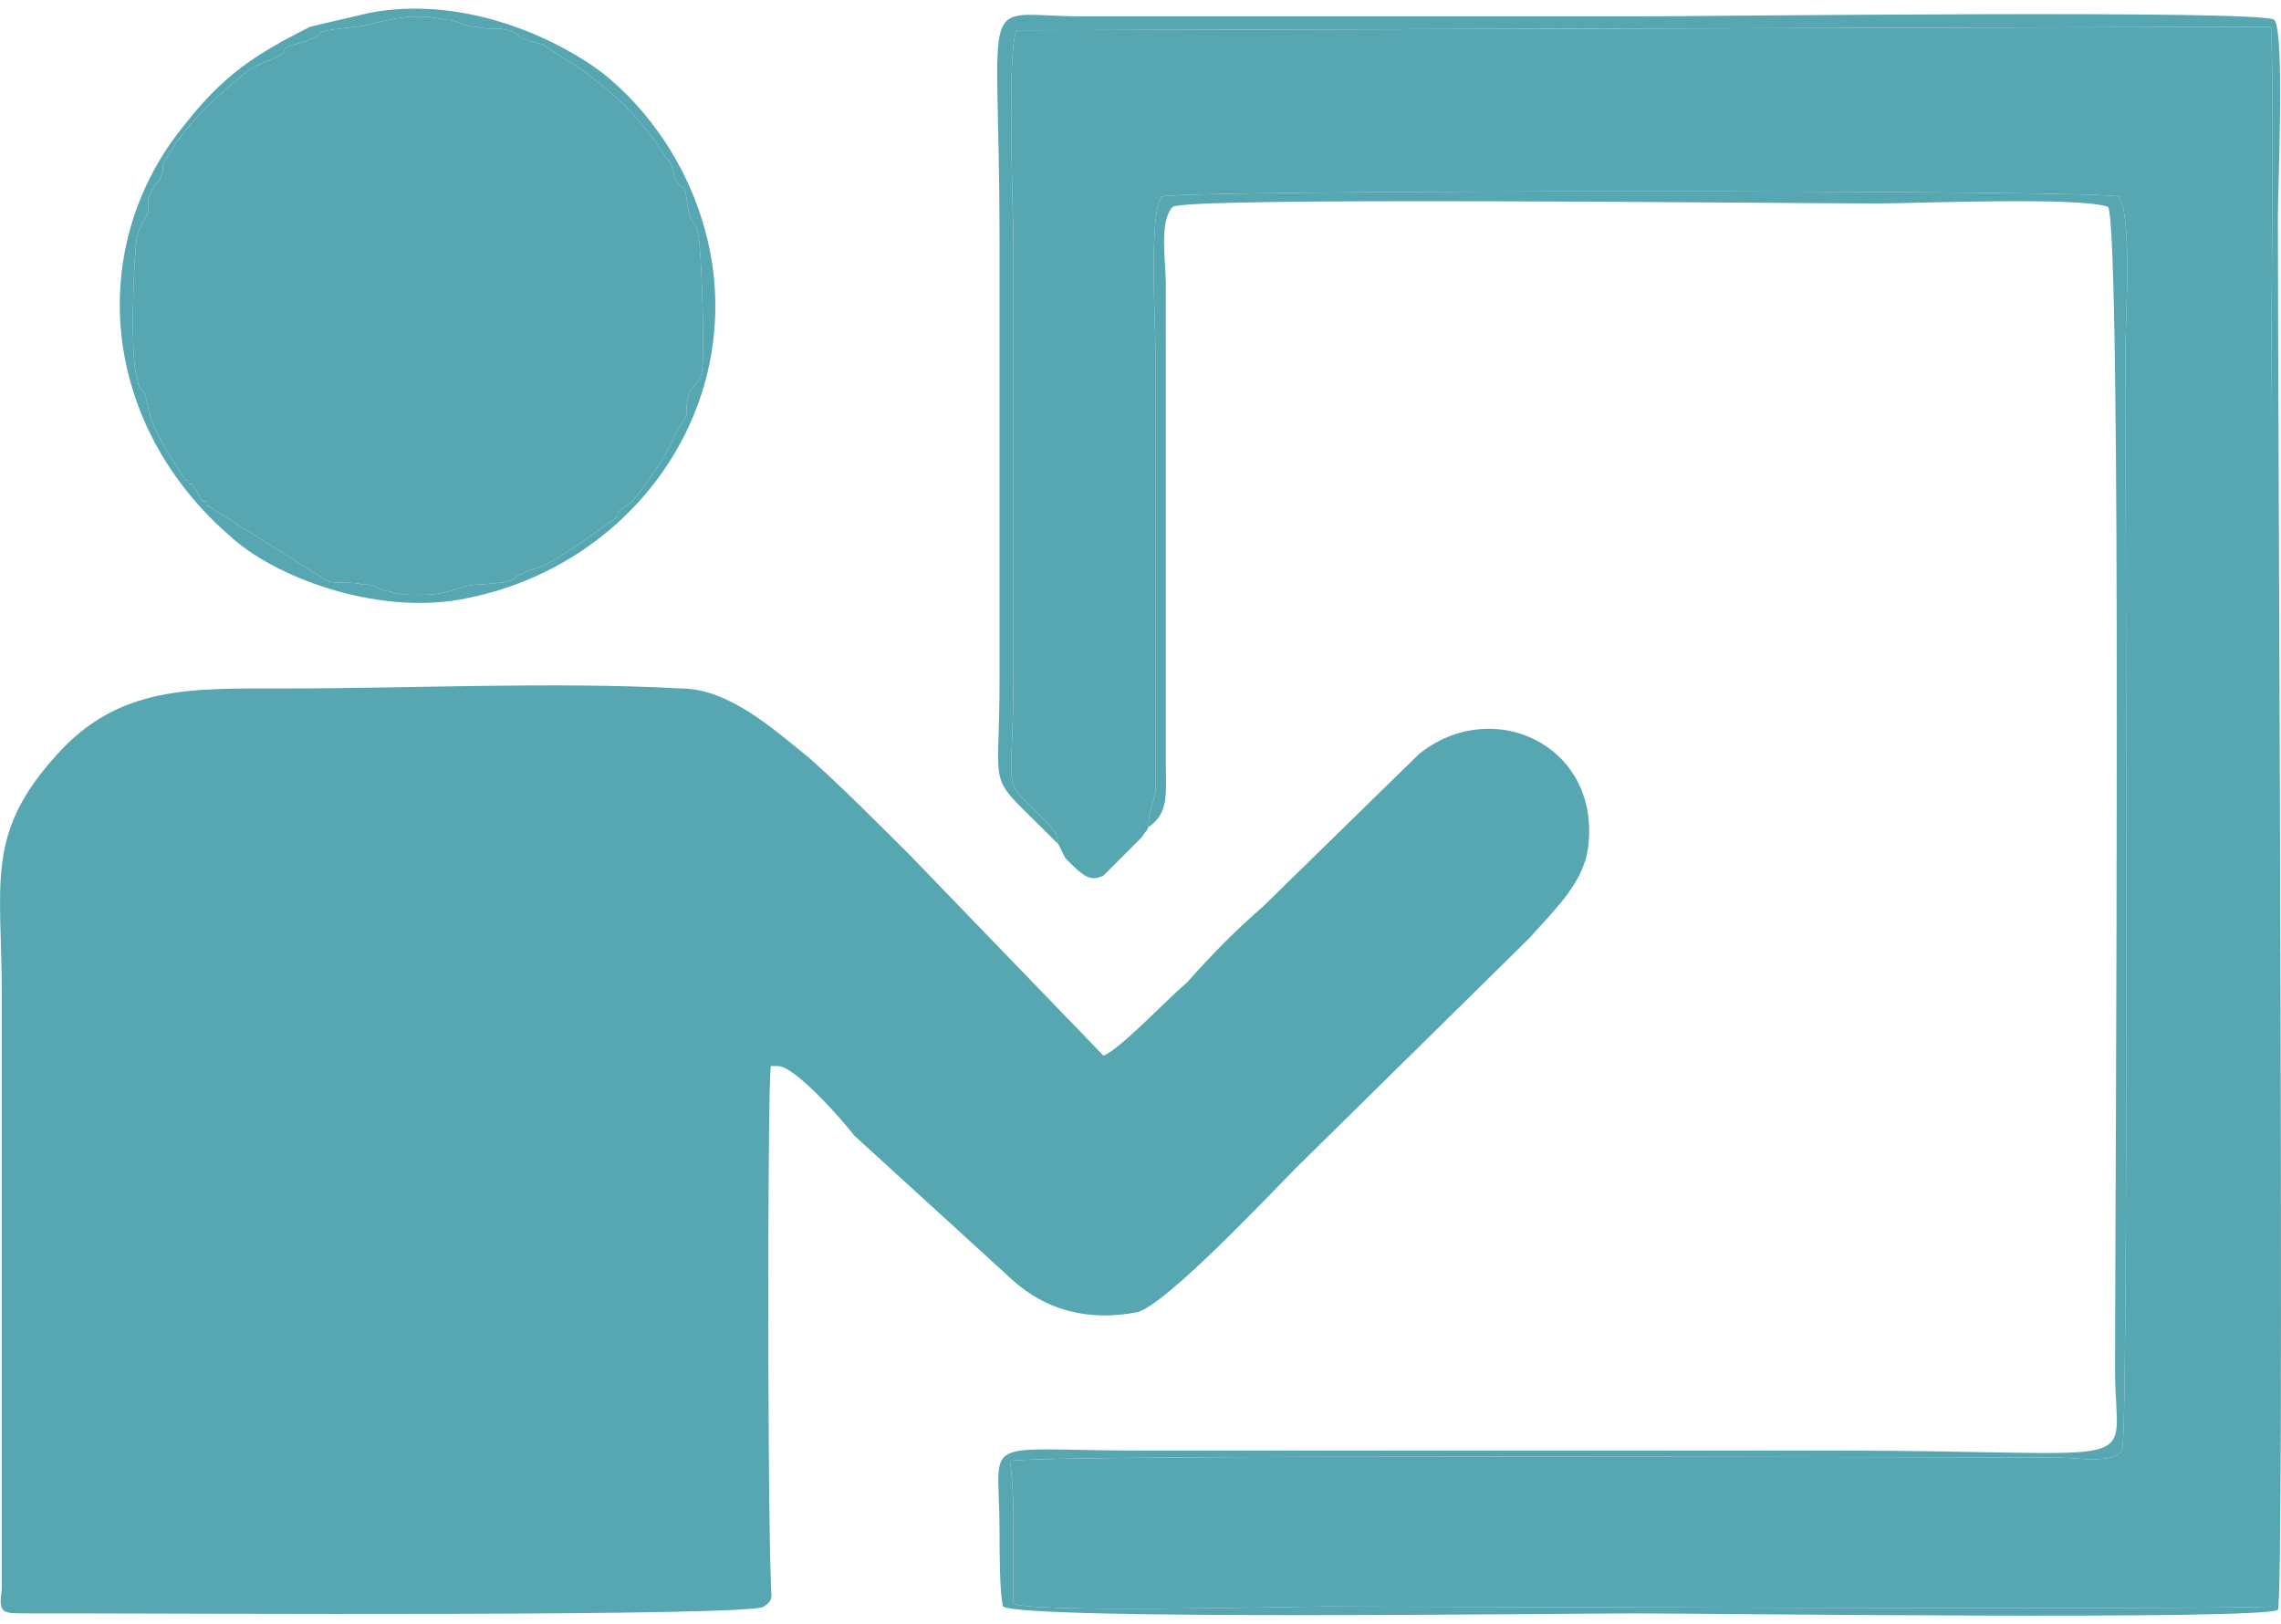
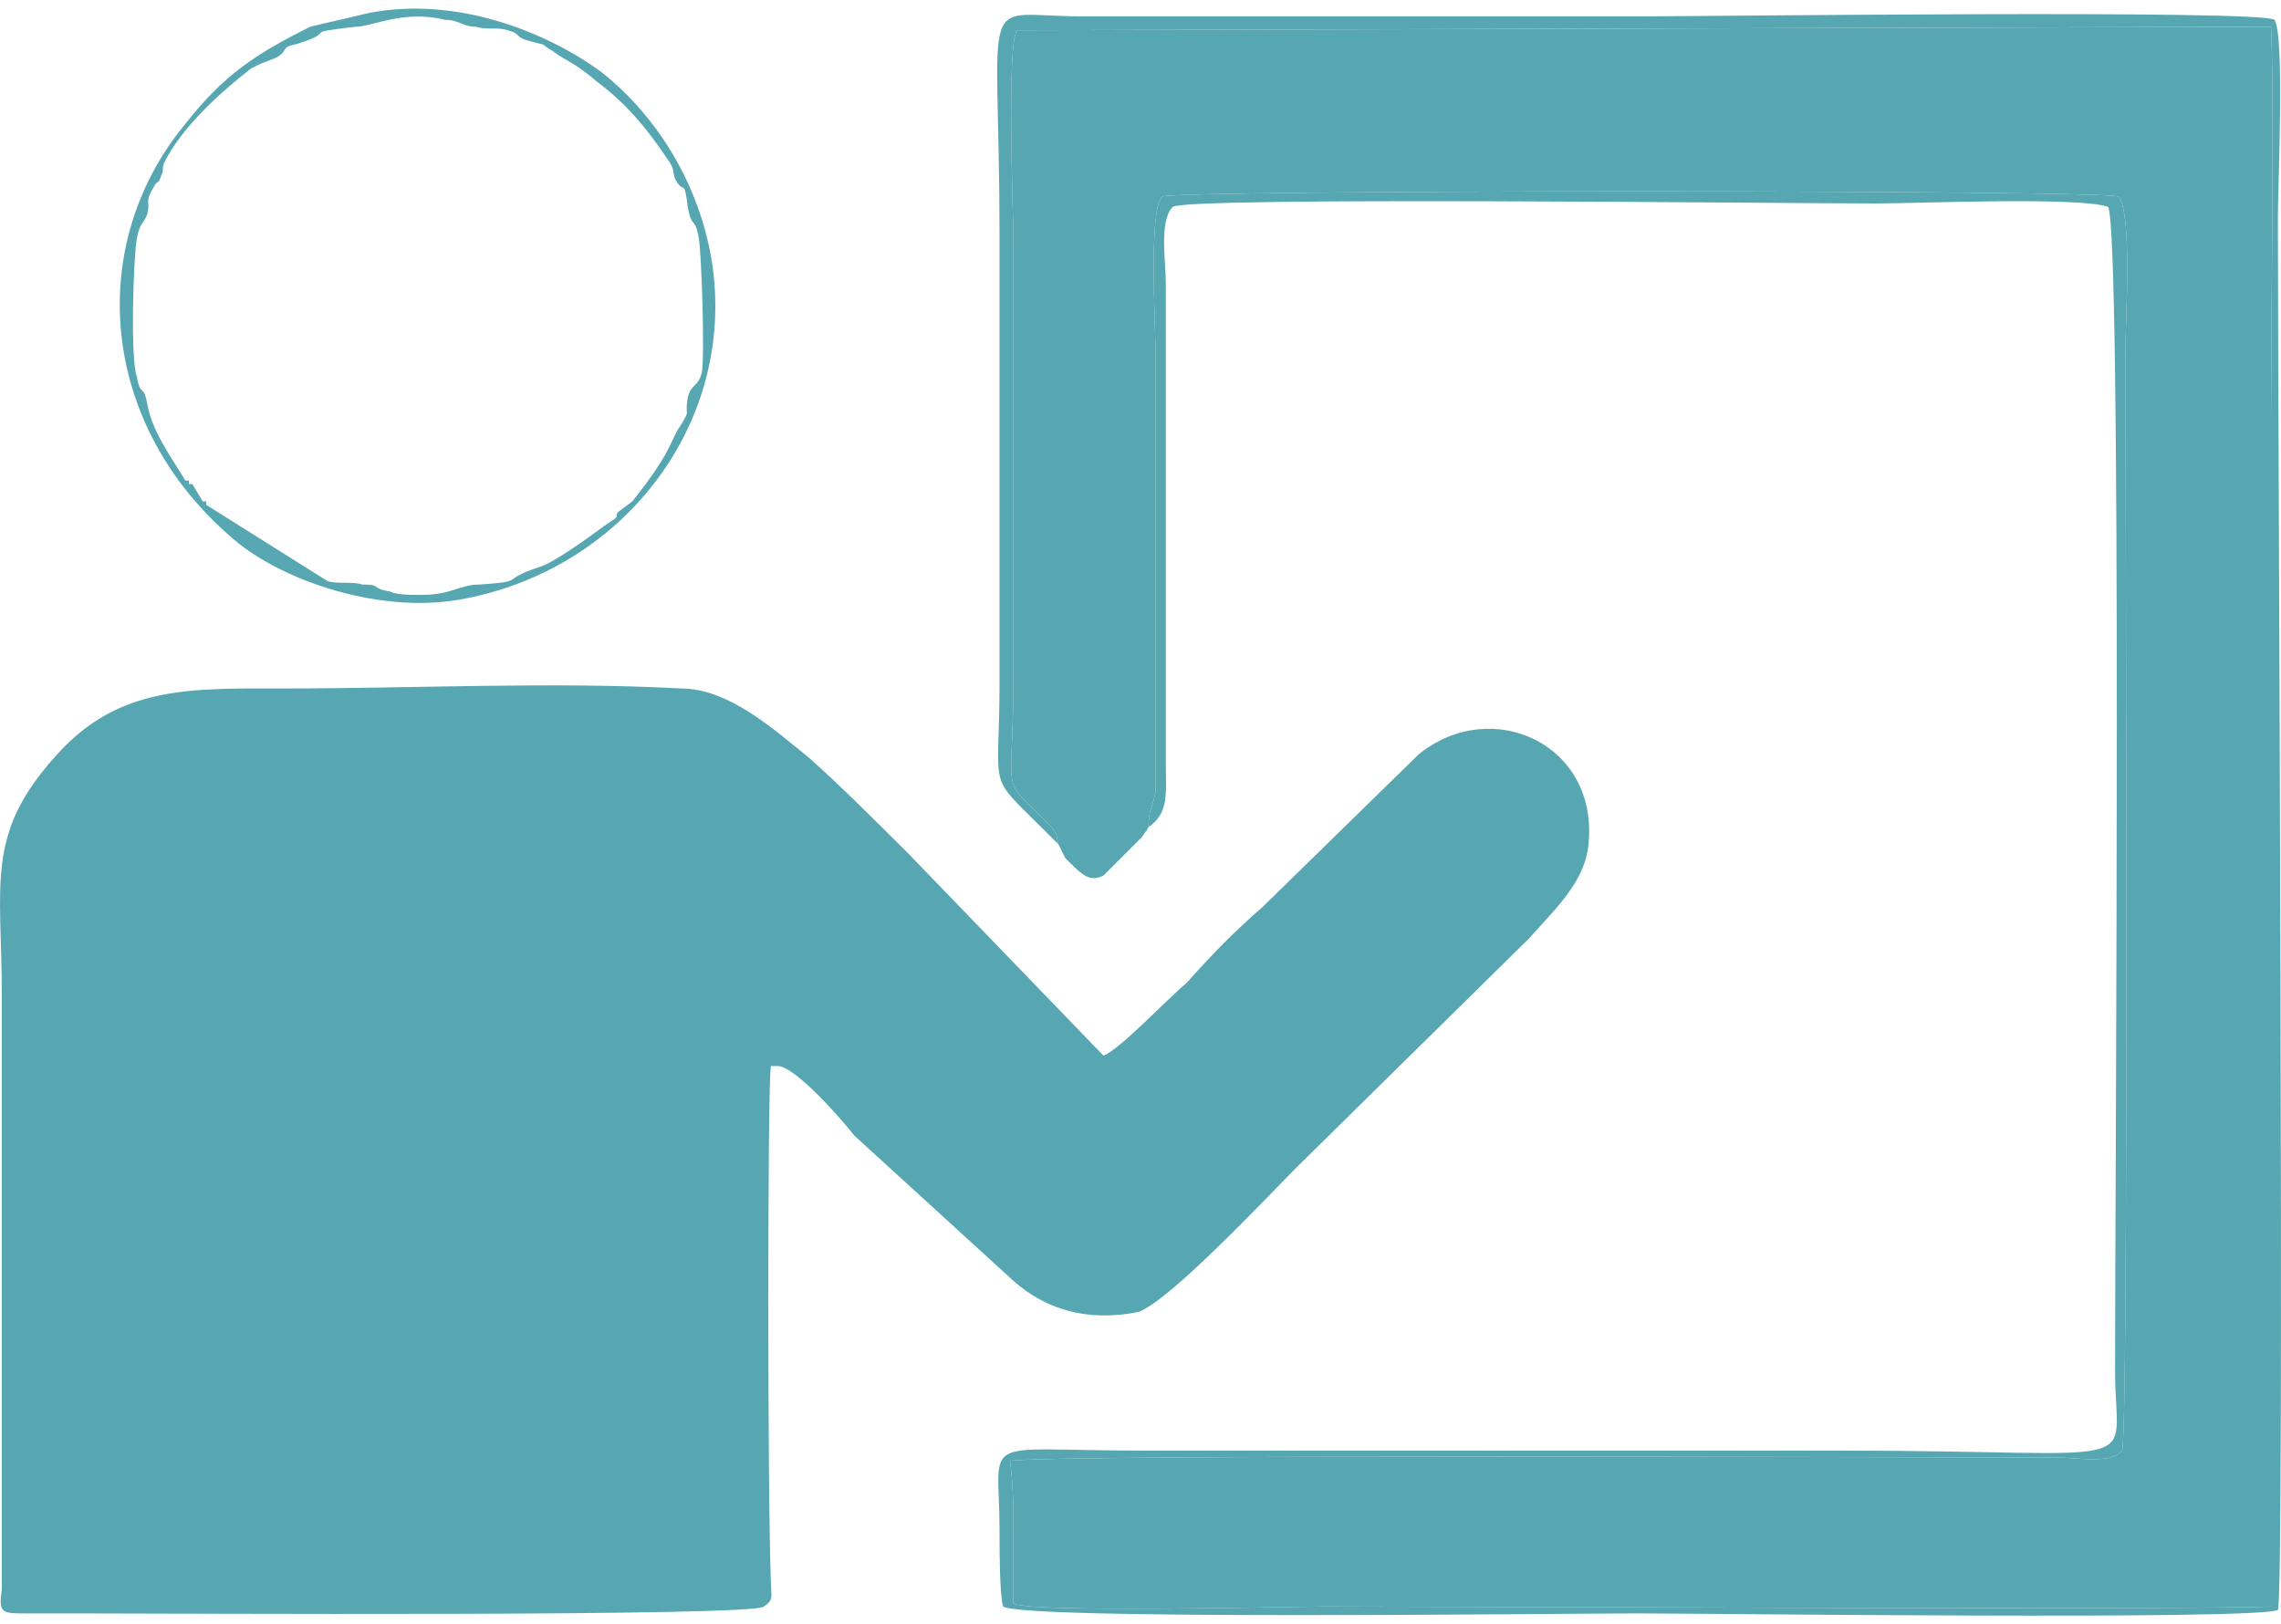
<svg xmlns="http://www.w3.org/2000/svg" xml:space="preserve" width="66px" height="47px" version="1.1" shape-rendering="geometricPrecision" text-rendering="geometricPrecision" image-rendering="optimizeQuality" fill-rule="evenodd" clip-rule="evenodd" viewBox="0 0 86665 61061">
  <g id="__x0023_Layer_x0020_1">
    <g id="_1546878160">
      <path fill="#57A7B3" d="M29027 60712c395,-263 263,-395 263,-921 -132,-3291 -132,-18955 0,-19613l263 0c658,0 2501,2106 2896,2633l6055 5528c1184,1053 2764,1579 4738,1185 1185,-395 5002,-4476 6055,-5529l8819 -8687c921,-1053 2106,-2106 2237,-3554 395,-3817 -3685,-5660 -6449,-3422l-5923 5791c-1053,922 -1843,1712 -2896,2896 -790,658 -2501,2501 -3159,2764l-7371 -7634c-1185,-1185 -2633,-2632 -3817,-3686 -1316,-1053 -3028,-2632 -4871,-2632 -4870,-263 -10135,0 -15005,0 -3554,0 -6318,-132 -8687,2501 -2764,3027 -2106,4870 -2106,9214l0 22508c-132,921 0,921 921,921 658,0 1185,0 1843,0 3817,0 25930,132 26194,-263z" />
      <path fill="#57A7B3" d="M40215 31754l263 527c658,658 922,921 1448,658l1448 -1448c263,-395 131,-132 263,-395 0,-658 132,-658 263,-1316 0,-527 0,-1053 0,-1580l0 -15268c0,-922 -263,-5397 263,-5792 659,-263 35540,-263 36330,0 526,658 263,4607 263,5792 0,6186 131,41462 -132,41857 -395,526 -1711,263 -2501,263 -4738,0 -38566,-132 -39751,132 132,921 132,1842 132,2896l0 2500c263,395 10661,132 11846,132 3554,0 33960,132 35934,0l0 -45016c0,-3159 132,-12636 0,-15006l-47649 132c-395,658 -131,6845 -131,8161l0 16322c0,4738 -527,3817 1053,5396l395 395c263,395 131,132 263,658z" />
-       <path fill="#57A7B3" d="M26657 13853c132,-395 0,-4870 -132,-5265 -131,-658 -263,-263 -394,-1053 -132,-1053 -132,-526 -395,-921 -264,-395 0,-395 -395,-922 -790,-1185 -1579,-2106 -2633,-2896 -921,-789 -1184,-789 -1711,-1184 -658,-395 0,-132 -921,-395 -527,-132 -263,-263 -790,-395 -395,-132 -790,0 -1184,-132 -527,0 -659,-263 -1185,-263 -1580,-395 -2764,263 -3422,263 -2238,264 -527,132 -2238,659 -658,131 -263,263 -790,526 -658,263 -395,132 -921,395 -1185,921 -2633,2237 -3291,3554 -131,263 0,263 -131,526 -132,395 -132,132 -264,395 -395,658 -131,527 -263,1053 -132,395 -263,263 -395,921 -131,659 -263,4608 0,5266 132,789 263,263 395,1052 132,659 395,1185 790,1843l658 1053c132,0 132,0 132,0 0,0 0,132 0,132 0,0 131,0 131,0l395 658c0,0 132,0 132,0 0,0 0,132 0,132l4607 2895c395,132 921,0 1316,132 789,0 263,132 1053,263 263,132 790,132 1184,132 1185,0 1448,-395 2238,-395 1843,-132 658,-132 2238,-658 526,-132 1974,-1185 2501,-1579l395 -264c131,-131 0,-131 131,-263l527 -395c1579,-1974 1447,-2369 1842,-2896 395,-658 132,-263 264,-1053 131,-526 394,-395 526,-921z" />
      <path fill="#57A7B3" d="M40215 31754c-132,-526 0,-263 -263,-658l-395 -395c-1580,-1579 -1053,-658 -1053,-5396l0 -16322c0,-1316 -264,-7503 131,-8161l47649 -132c132,2370 0,11847 0,15006l0 45016c-1974,132 -32380,0 -35934,0 -1185,0 -11583,263 -11846,-132l0 -2500c0,-1054 0,-1975 -132,-2896 1185,-264 35013,-132 39751,-132 790,0 2106,263 2501,-263 263,-395 132,-35671 132,-41857 0,-1185 263,-5134 -263,-5792 -790,-263 -35671,-263 -36330,0 -526,395 -263,4870 -263,5792l0 15268c0,527 0,1053 0,1580 -131,658 -263,658 -263,1316 790,-526 658,-1316 658,-2369l0 -18296c0,-790 -263,-2370 263,-2896 395,-395 23035,-132 26721,-132 1579,0 7766,-263 8819,132 526,1053 263,36723 263,44226 0,3949 1579,3028 -10530,3028 -8819,0 -17638,0 -26457,0 -6318,0 -5397,-658 -5397,3027 0,790 0,2369 132,2896 789,526 21192,263 24087,263 2633,0 23562,263 24351,-131 264,-395 0,-45280 0,-52914 0,-1185 264,-6976 -131,-7503 -395,-395 -21850,-132 -24088,-132l-21192 0c-4080,0 -3159,-1316 -3159,8424l0 16849c0,4344 -527,3422 1711,5660l527 526z" />
      <path fill="#57A7B3" d="M26657 13853c-132,526 -395,395 -526,921 -132,790 131,395 -264,1053 -395,527 -263,922 -1842,2896l-527 395c-131,132 0,132 -131,263l-395 264c-527,394 -1975,1447 -2501,1579 -1580,526 -395,526 -2238,658 -790,0 -1053,395 -2238,395 -394,0 -921,0 -1184,-132 -790,-131 -264,-263 -1053,-263 -395,-132 -921,0 -1316,-132l-4607 -2895c0,0 0,-132 0,-132 0,0 -132,0 -132,0l-395 -658c0,0 -131,0 -131,0 0,0 0,-132 0,-132 0,0 0,0 -132,0l-658 -1053c-395,-658 -658,-1184 -790,-1843 -132,-789 -263,-263 -395,-1052 -263,-658 -131,-4607 0,-5266 132,-658 263,-526 395,-921 132,-526 -132,-395 263,-1053 132,-263 132,0 264,-395 131,-263 0,-263 131,-526 658,-1317 2106,-2633 3291,-3554 526,-263 263,-132 921,-395 527,-263 132,-395 790,-526 1711,-527 0,-395 2238,-659 658,0 1842,-658 3422,-263 526,0 658,263 1185,263 394,132 789,0 1184,132 527,132 263,263 790,395 921,263 263,0 921,395 527,395 790,395 1711,1184 1054,790 1843,1711 2633,2896 395,527 131,527 395,922 263,395 263,-132 395,921 131,790 263,395 394,1053 132,395 264,4870 132,5265zm-12636 -13689c-526,131 -1711,395 -2237,526 -2107,1053 -3291,1843 -4739,3686 -3817,4607 -3291,11451 1842,15795 1843,1579 5660,2896 8820,2238 6055,-1185 10267,-6713 9345,-12768 -527,-3291 -2369,-5792 -4212,-7239 -1974,-1448 -5397,-2896 -8819,-2238z" />
    </g>
  </g>
</svg>